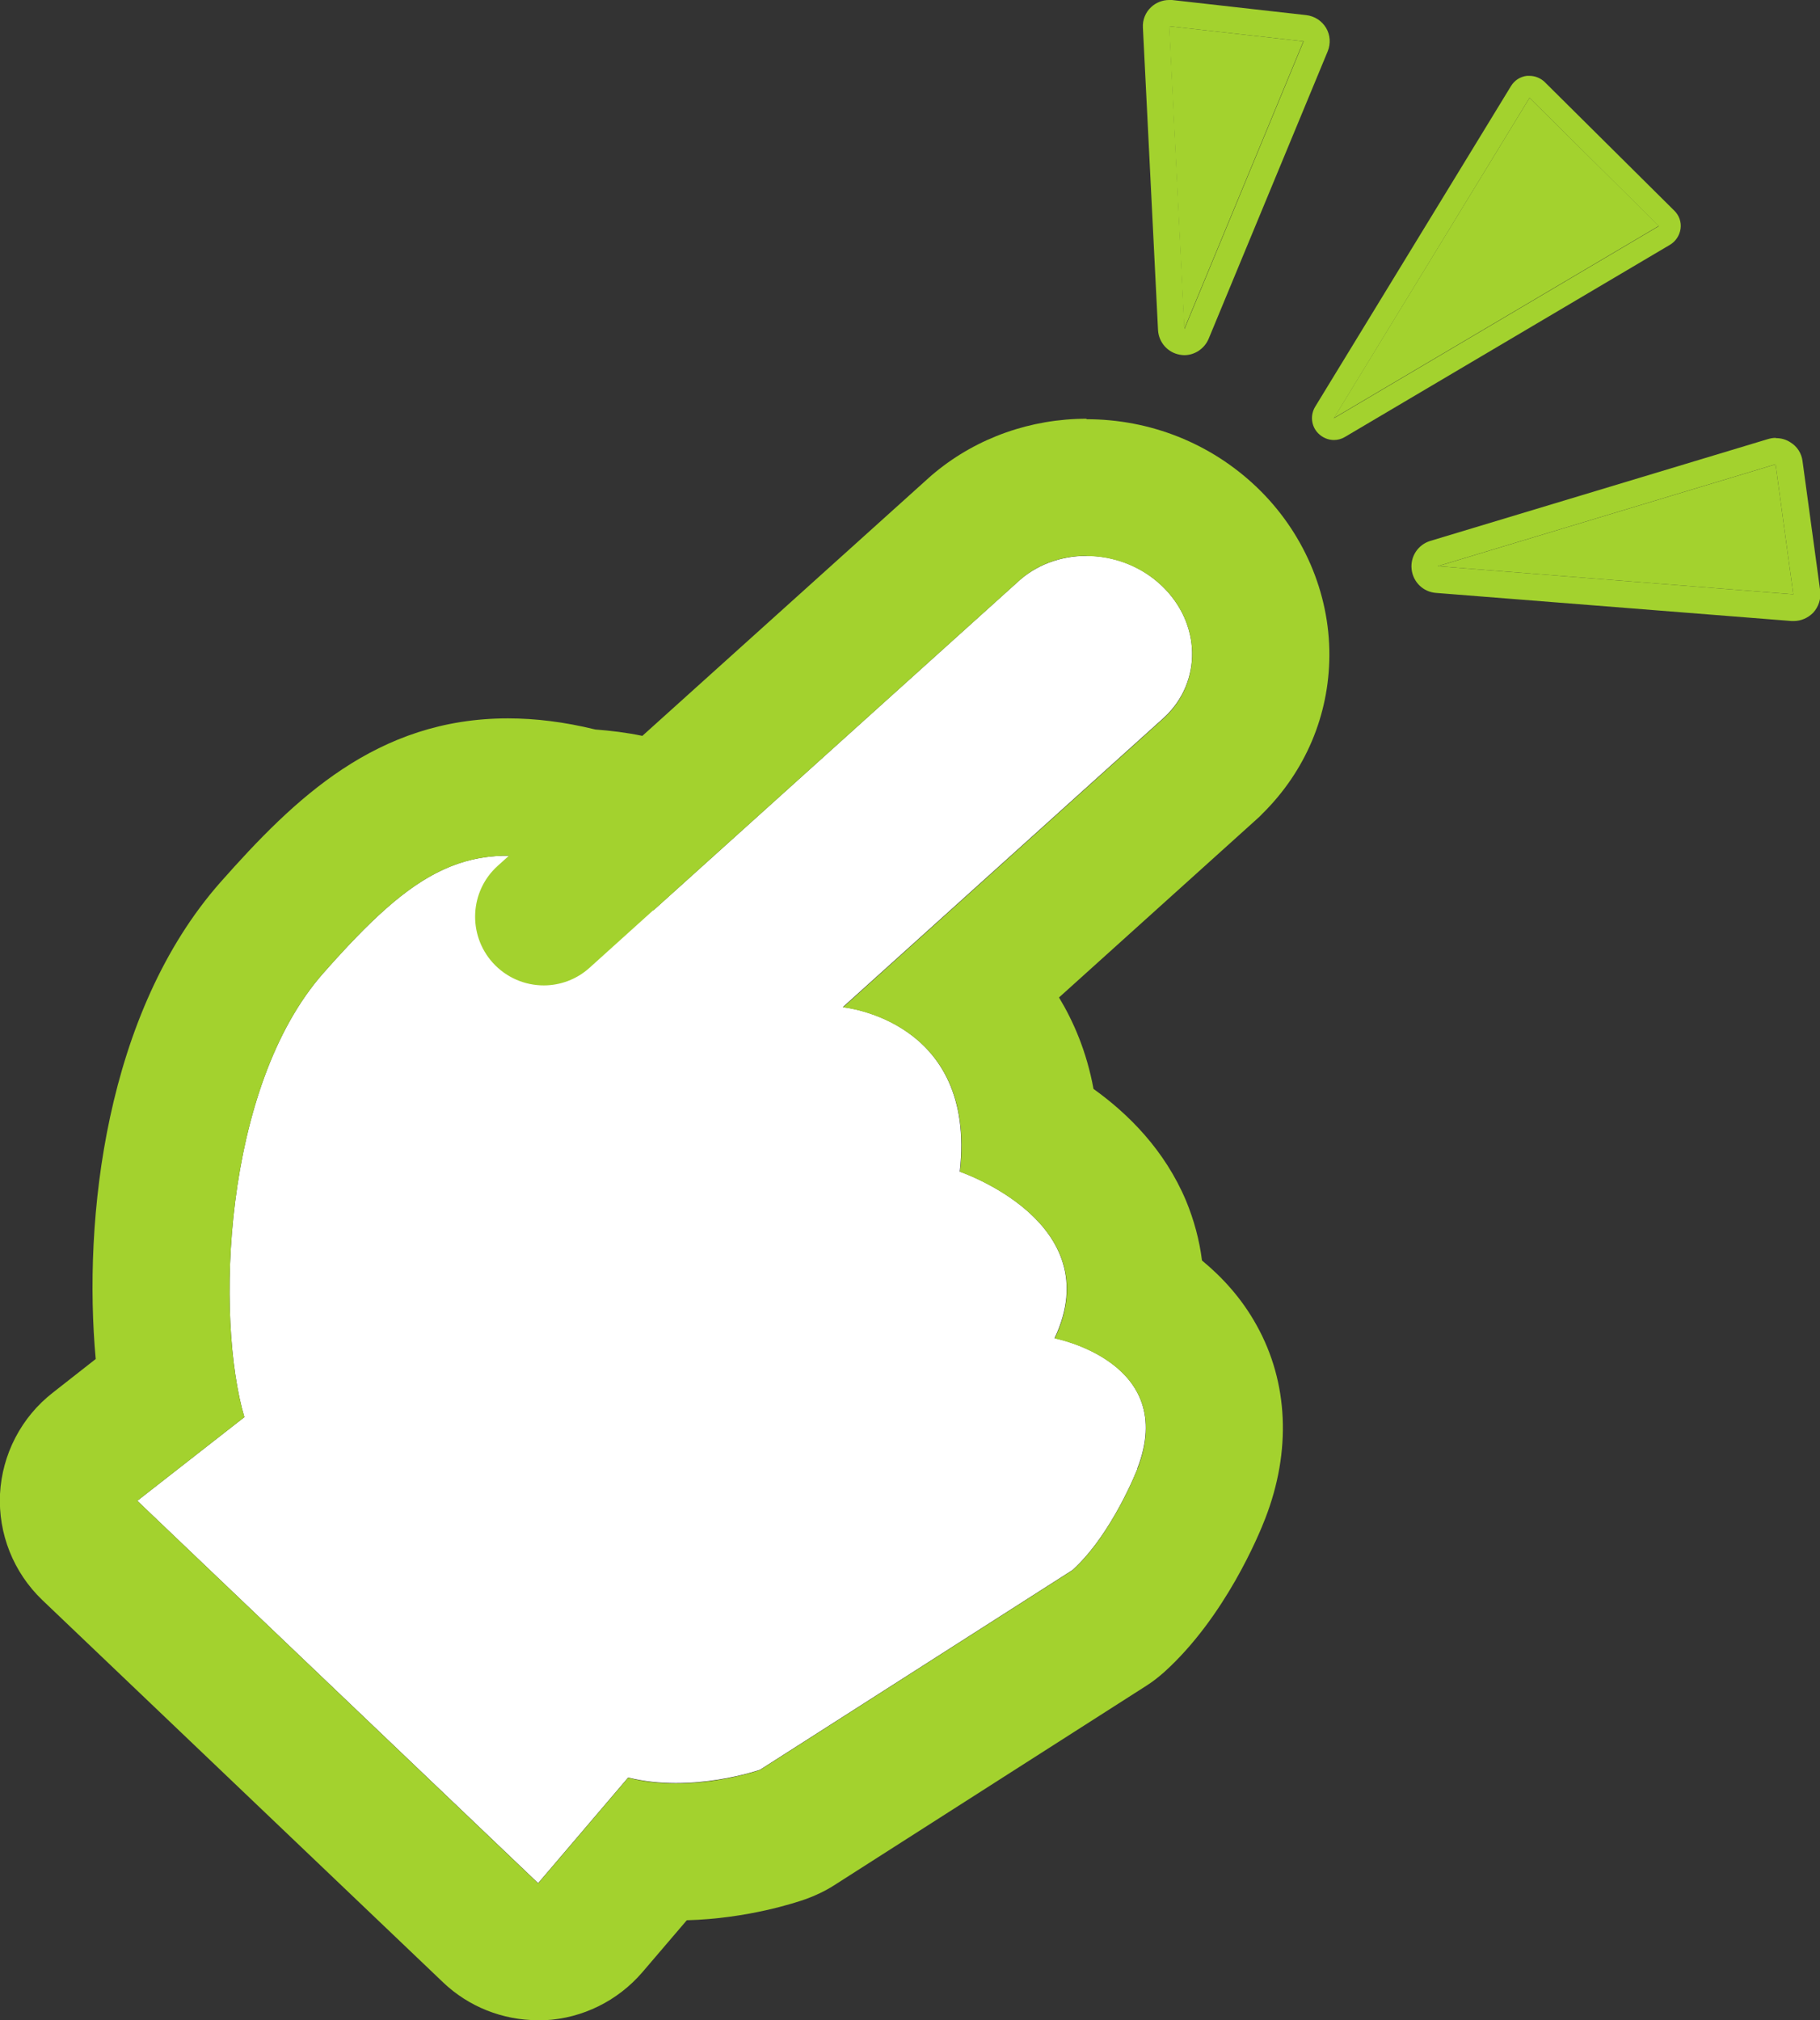
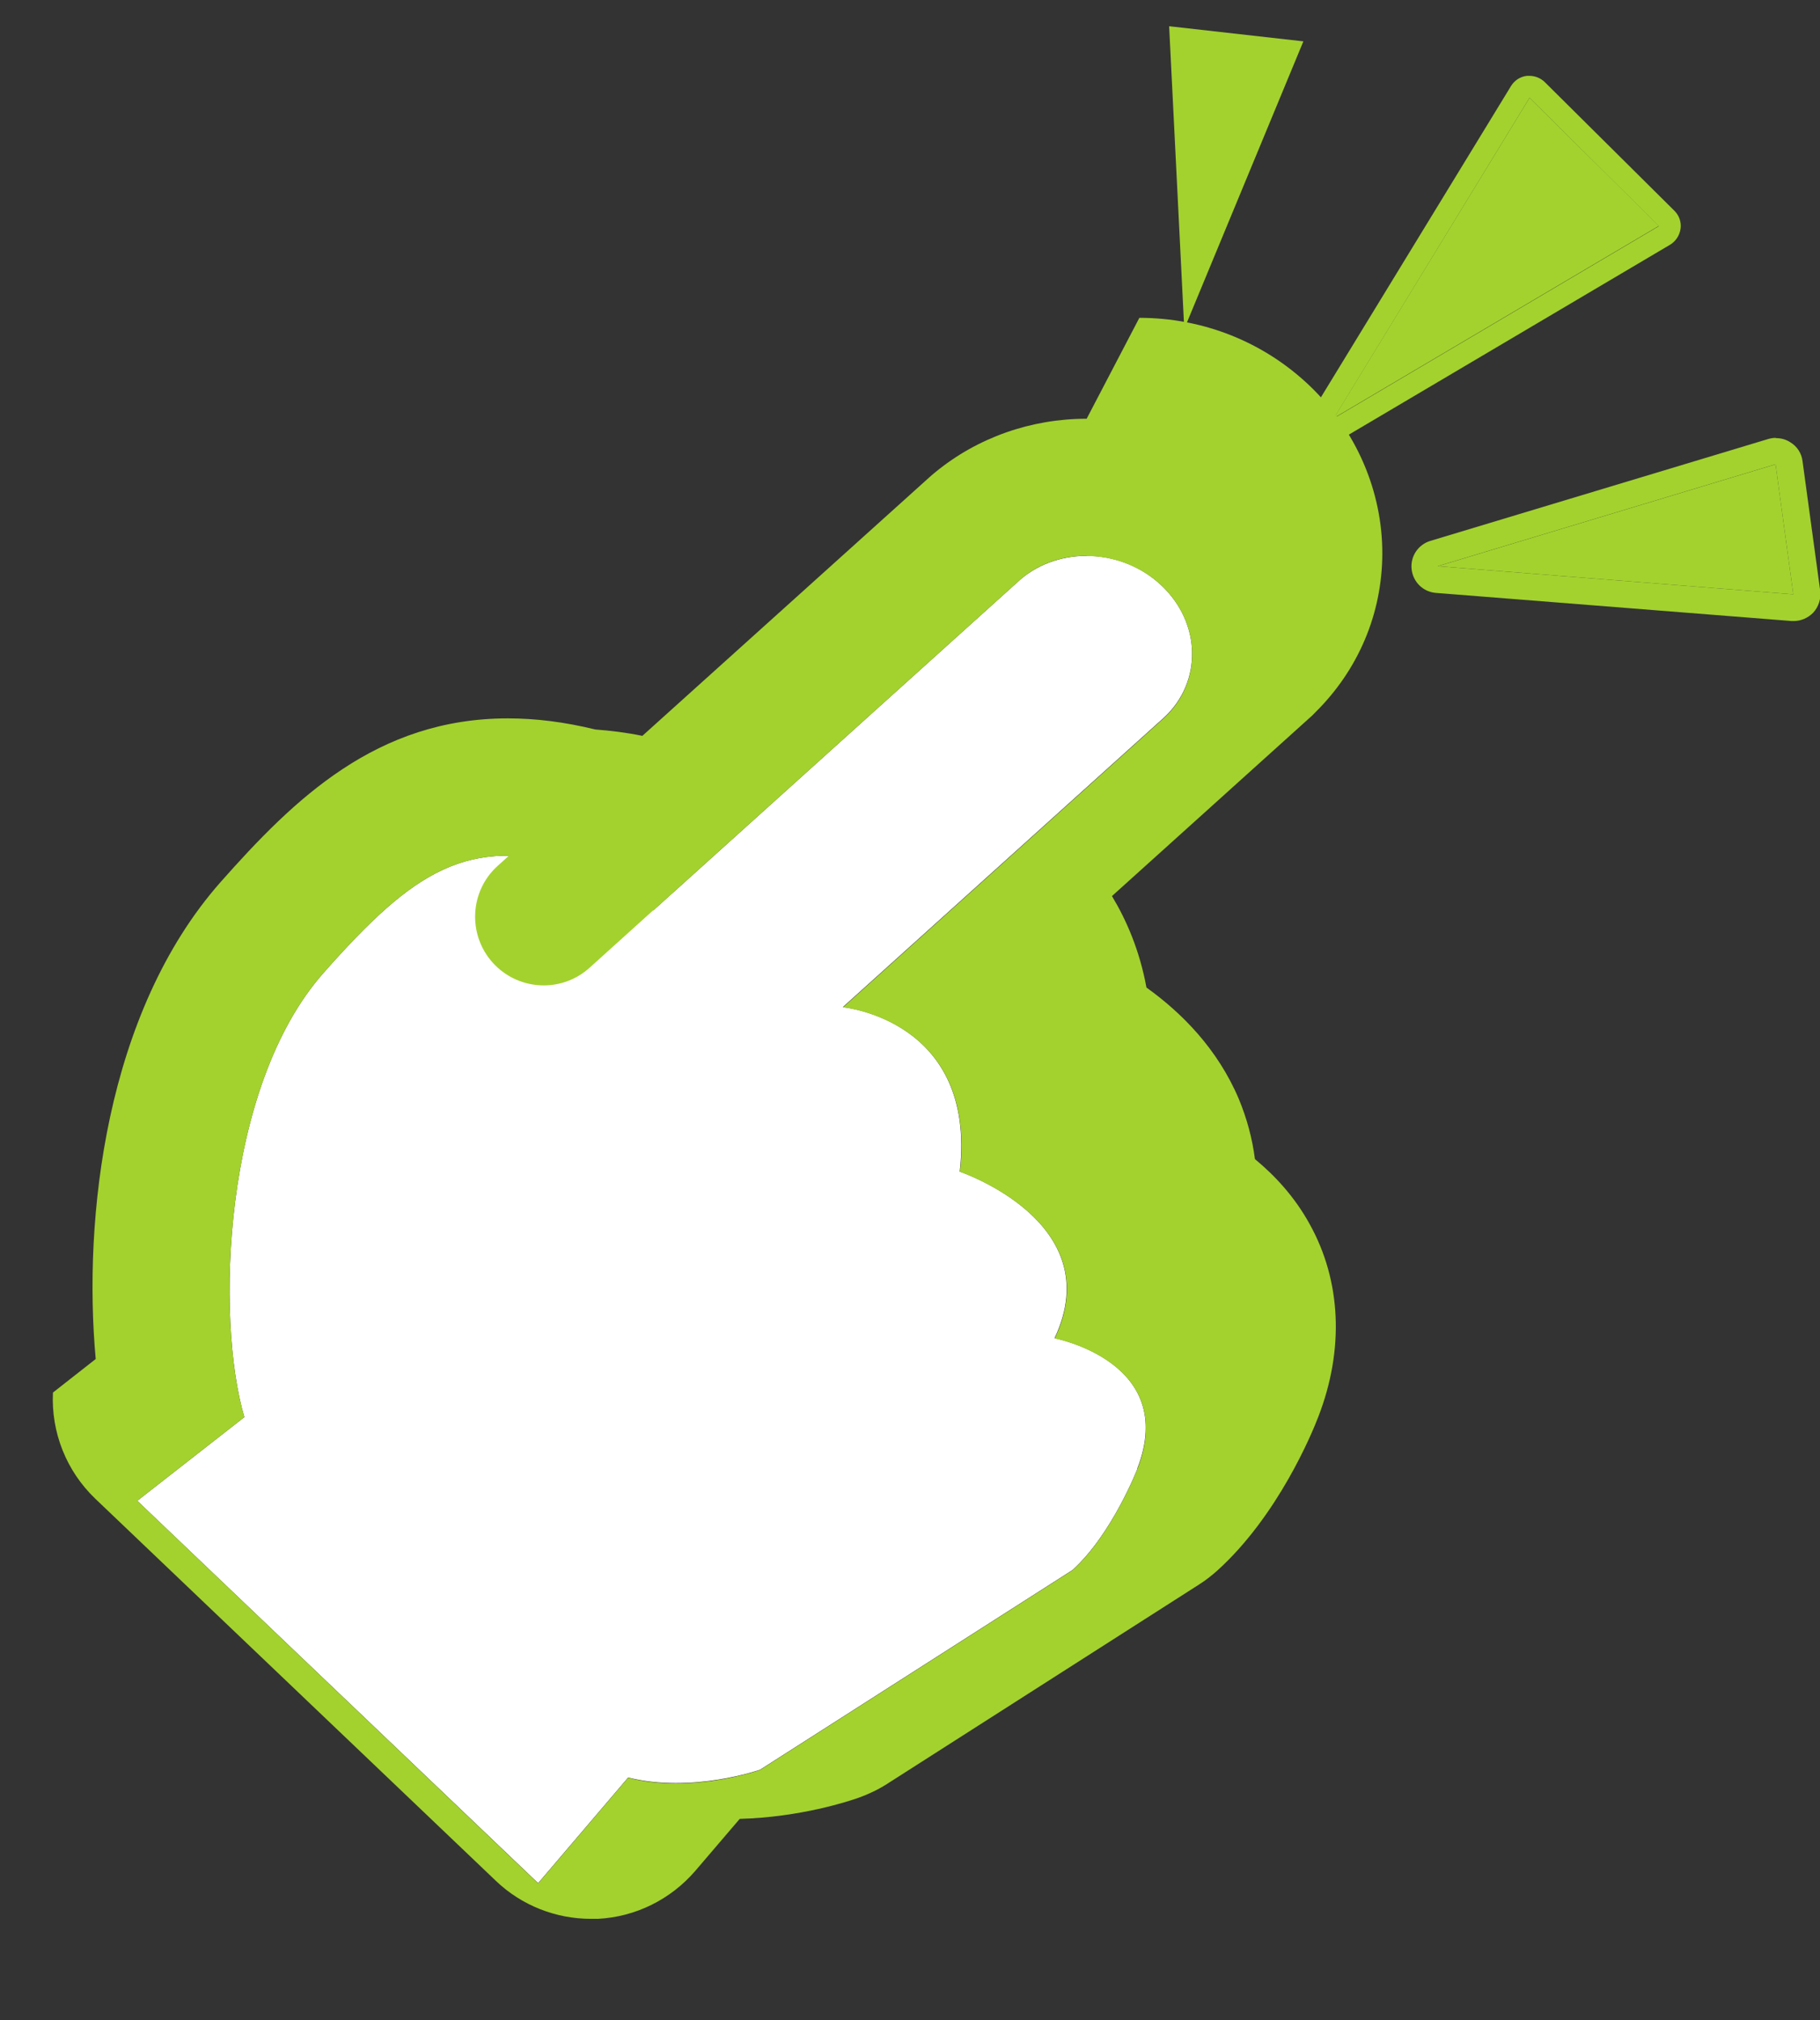
<svg xmlns="http://www.w3.org/2000/svg" id="_レイヤー_2" viewBox="0 0 77.01 85.49">
  <rect x="0" y="0" width="77.01" height="85.49" fill="#333333" stroke="none" />
  <defs>
    <style>.cls-1{fill:#eef7fd;}.cls-2{fill:#fff;}.cls-3{fill:#a3d22e;}</style>
  </defs>
  <g id="_アイコン">
    <path class="cls-2" d="M48.12,62.15c1.76-4.52-3.5-5.52-3.5-5.52,2.33-4.91-4.01-7.05-4.01-7.05.73-6.43-4.95-6.96-4.95-6.96l13.61-12.27s0,0,0,0c1.6-1.5,1.56-3.97-.11-5.56-1.66-1.59-4.33-1.69-5.99-.26,0,0,0,0,0,0l-15.54,14.01c1.25-1.75-3.33-1.9-3.33-1.9-4.52-1.24-6.76.17-10.61,4.53-4.28,4.84-4.57,14.67-3.35,18.8l-4.53,3.54,16.96,16.18,3.81-4.47c2.7.68,5.58-.33,5.58-.33l13.22-8.45c1.68-1.52,2.75-4.29,2.75-4.29Z" />
-     <path class="cls-3" d="M45.98,23.53c1.14,0,2.31.43,3.19,1.27,1.66,1.59,1.7,4.06.11,5.56,0,0,0,0,0,0l-13.61,12.27s5.68.53,4.95,6.96c0,0,6.34,2.14,4.01,7.05,0,0,5.25,1,3.5,5.52,0,0-1.07,2.77-2.75,4.29l-13.22,8.45s-1.61.57-3.55.57c-.65,0-1.35-.06-2.03-.24l-3.81,4.47L5.81,63.51l4.53-3.54c-1.22-4.12-.93-13.95,3.35-18.8,2.96-3.35,4.97-4.96,7.8-4.96.85,0,1.77.15,2.81.43,0,0,4.58.15,3.33,1.9l15.54-14.01s0,0,0,0c.78-.68,1.78-1.01,2.8-1.01M45.98,17.72c-2.36,0-4.62.8-6.4,2.26-.1.08-.19.16-.28.24l-12.12,10.92c-.67-.14-1.34-.22-1.99-.27-1.31-.32-2.53-.47-3.7-.47-5.56,0-9.05,3.42-12.15,6.92-4.89,5.53-5.83,14.27-5.29,20.19l-1.81,1.42C.9,59.97.09,61.54,0,63.22c-.08,1.69.57,3.32,1.79,4.49l16.96,16.18c1.08,1.03,2.52,1.6,4.01,1.6.1,0,.2,0,.3,0,1.59-.08,3.08-.82,4.12-2.03l1.88-2.2c2.58-.07,4.62-.75,5.02-.89.42-.15.82-.34,1.2-.58l13.22-8.45c.27-.17.52-.37.76-.58,2.58-2.33,4.02-5.83,4.28-6.51,1.1-2.84.98-5.75-.37-8.17-.63-1.14-1.45-2.03-2.31-2.74-.11-.87-.34-1.72-.68-2.54-.9-2.13-2.43-3.66-3.91-4.72-.29-1.58-.85-2.86-1.46-3.87l8.35-7.53c.09-.08.18-.16.26-.25,1.81-1.79,2.82-4.16,2.83-6.7.01-2.65-1.11-5.24-3.08-7.12-1.94-1.85-4.5-2.87-7.2-2.87h0Z" />
-     <line class="cls-1" x1="26.41" y1="35.74" x2="23.01" y2="38.8" />
+     <path class="cls-3" d="M45.98,23.53c1.14,0,2.31.43,3.19,1.27,1.66,1.59,1.7,4.06.11,5.56,0,0,0,0,0,0l-13.61,12.27s5.68.53,4.95,6.96c0,0,6.34,2.14,4.01,7.05,0,0,5.25,1,3.5,5.52,0,0-1.07,2.77-2.75,4.29l-13.22,8.45s-1.61.57-3.55.57c-.65,0-1.35-.06-2.03-.24l-3.81,4.47L5.81,63.51l4.53-3.54c-1.22-4.12-.93-13.95,3.35-18.8,2.96-3.35,4.97-4.96,7.8-4.96.85,0,1.77.15,2.81.43,0,0,4.58.15,3.33,1.9l15.54-14.01s0,0,0,0c.78-.68,1.78-1.01,2.8-1.01M45.98,17.72c-2.36,0-4.62.8-6.4,2.26-.1.08-.19.16-.28.24l-12.12,10.92c-.67-.14-1.34-.22-1.99-.27-1.31-.32-2.53-.47-3.7-.47-5.56,0-9.05,3.42-12.15,6.92-4.89,5.53-5.83,14.27-5.29,20.19l-1.81,1.42c-.08,1.69.57,3.32,1.79,4.49l16.96,16.18c1.08,1.03,2.52,1.6,4.01,1.6.1,0,.2,0,.3,0,1.59-.08,3.08-.82,4.12-2.03l1.88-2.2c2.58-.07,4.62-.75,5.02-.89.42-.15.82-.34,1.2-.58l13.22-8.45c.27-.17.52-.37.76-.58,2.58-2.33,4.02-5.83,4.28-6.51,1.1-2.84.98-5.75-.37-8.17-.63-1.14-1.45-2.03-2.31-2.74-.11-.87-.34-1.72-.68-2.54-.9-2.13-2.43-3.66-3.91-4.72-.29-1.58-.85-2.86-1.46-3.87l8.35-7.53c.09-.08.18-.16.26-.25,1.81-1.79,2.82-4.16,2.83-6.7.01-2.65-1.11-5.24-3.08-7.12-1.94-1.85-4.5-2.87-7.2-2.87h0Z" />
    <path class="cls-3" d="M23.01,41.7c-.79,0-1.58-.32-2.16-.96-1.07-1.19-.98-3.03.21-4.1l3.39-3.06c1.19-1.07,3.03-.98,4.1.21,1.07,1.19.98,3.03-.21,4.1l-3.39,3.06c-.55.5-1.25.75-1.94.75Z" />
    <polygon class="cls-3" points="50.11 13.92 49.47 1.11 55.15 1.75 50.11 13.92" />
-     <path class="cls-3" d="M49.47,1.11l5.69.64-5.04,12.17-.64-12.8M49.47,0c-.28,0-.56.11-.76.3-.24.22-.37.54-.35.87l.64,12.8c.03.52.41.95.92,1.04.06.01.13.02.19.02.44,0,.85-.27,1.03-.69l5.04-12.17c.13-.32.11-.69-.07-.99s-.49-.5-.84-.54L49.59,0s-.08,0-.12,0h0Z" />
    <polygon class="cls-3" points="56.44 17.69 64.72 4.14 70.19 9.56 56.44 17.69" />
    <path class="cls-3" d="M64.72,4.14l5.47,5.43-13.75,8.13,8.28-13.56M64.72,3.21s-.07,0-.11,0c-.28.03-.53.19-.68.44l-8.28,13.56c-.22.36-.17.83.13,1.13.18.18.42.28.66.28.16,0,.32-.04.47-.13l13.75-8.13c.25-.15.41-.4.45-.68.04-.28-.06-.57-.27-.77l-5.47-5.43c-.17-.17-.41-.27-.65-.27h0Z" />
    <polygon class="cls-3" points="60.84 23.96 75.13 19.65 75.88 25.15 60.84 23.96" />
    <path class="cls-3" d="M75.13,19.65l.75,5.5-15.05-1.19,14.29-4.31M75.13,18.53c-.11,0-.22.02-.32.05l-14.29,4.31c-.52.16-.85.66-.79,1.2.06.54.49.96,1.03,1l15.05,1.19s.06,0,.09,0c.31,0,.6-.13.82-.35.23-.25.34-.59.3-.92l-.75-5.5c-.04-.33-.23-.62-.51-.79-.18-.12-.39-.18-.61-.18h0Z" />
  </g>
</svg>